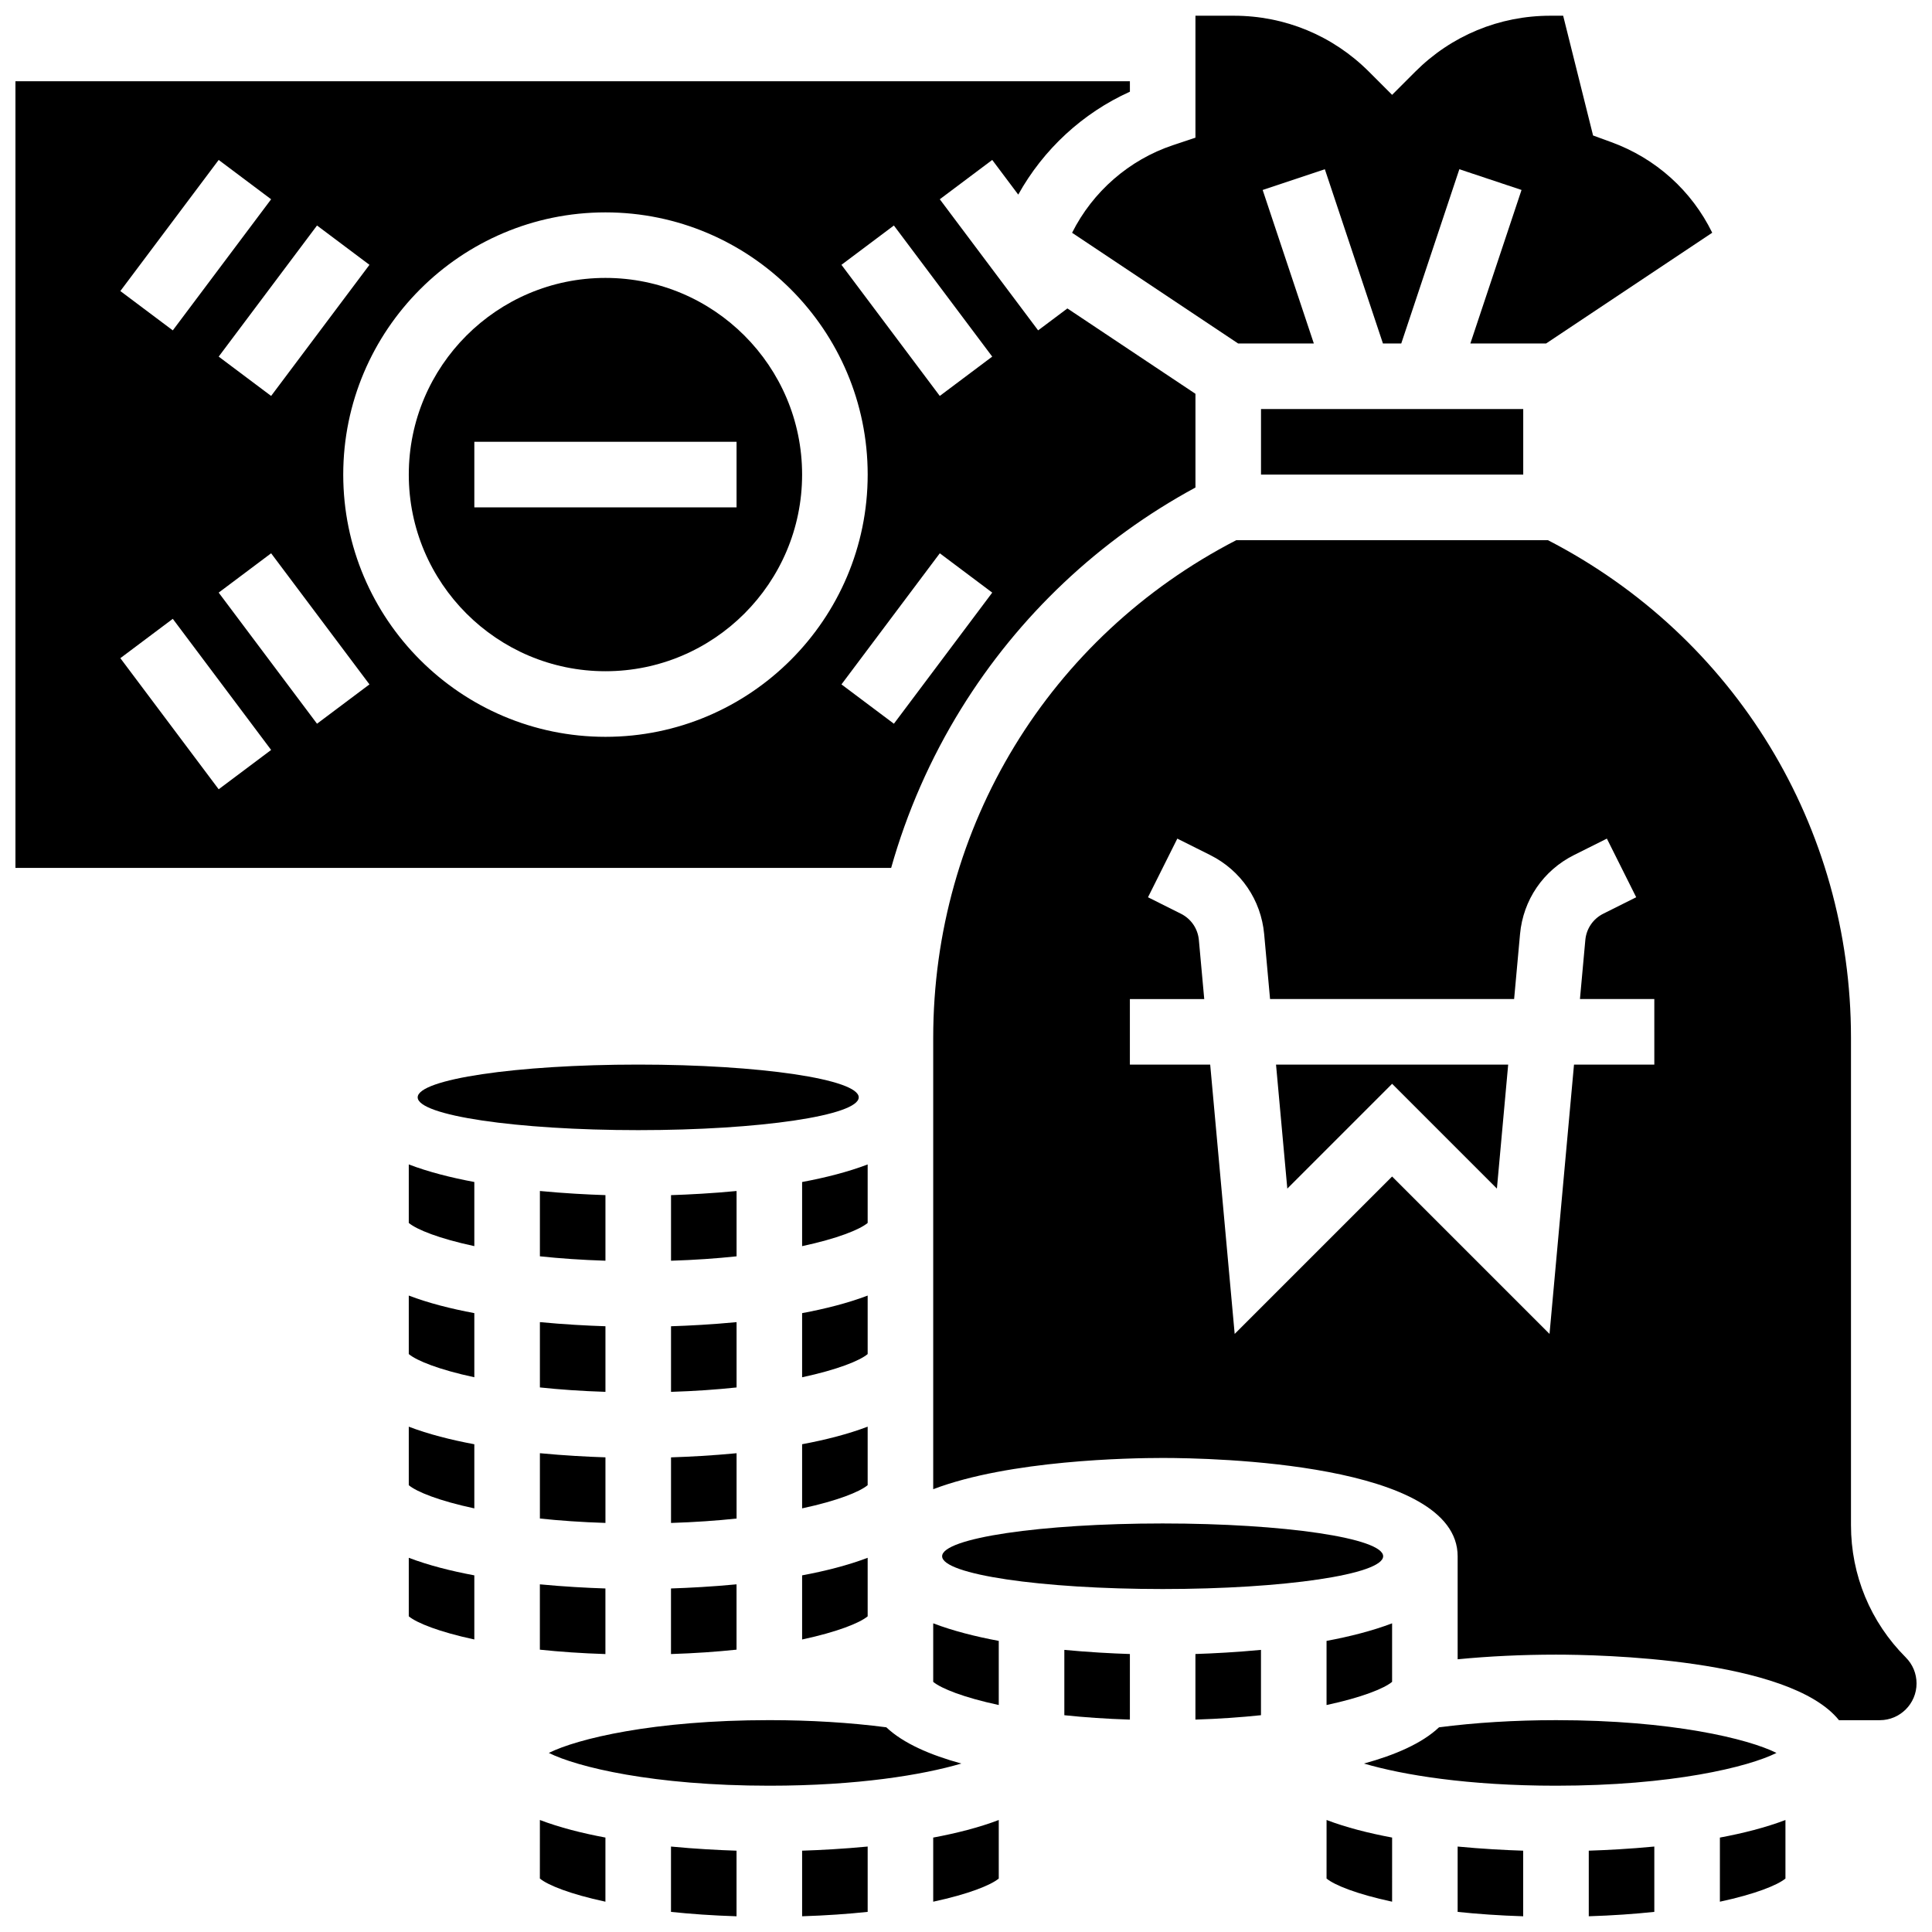
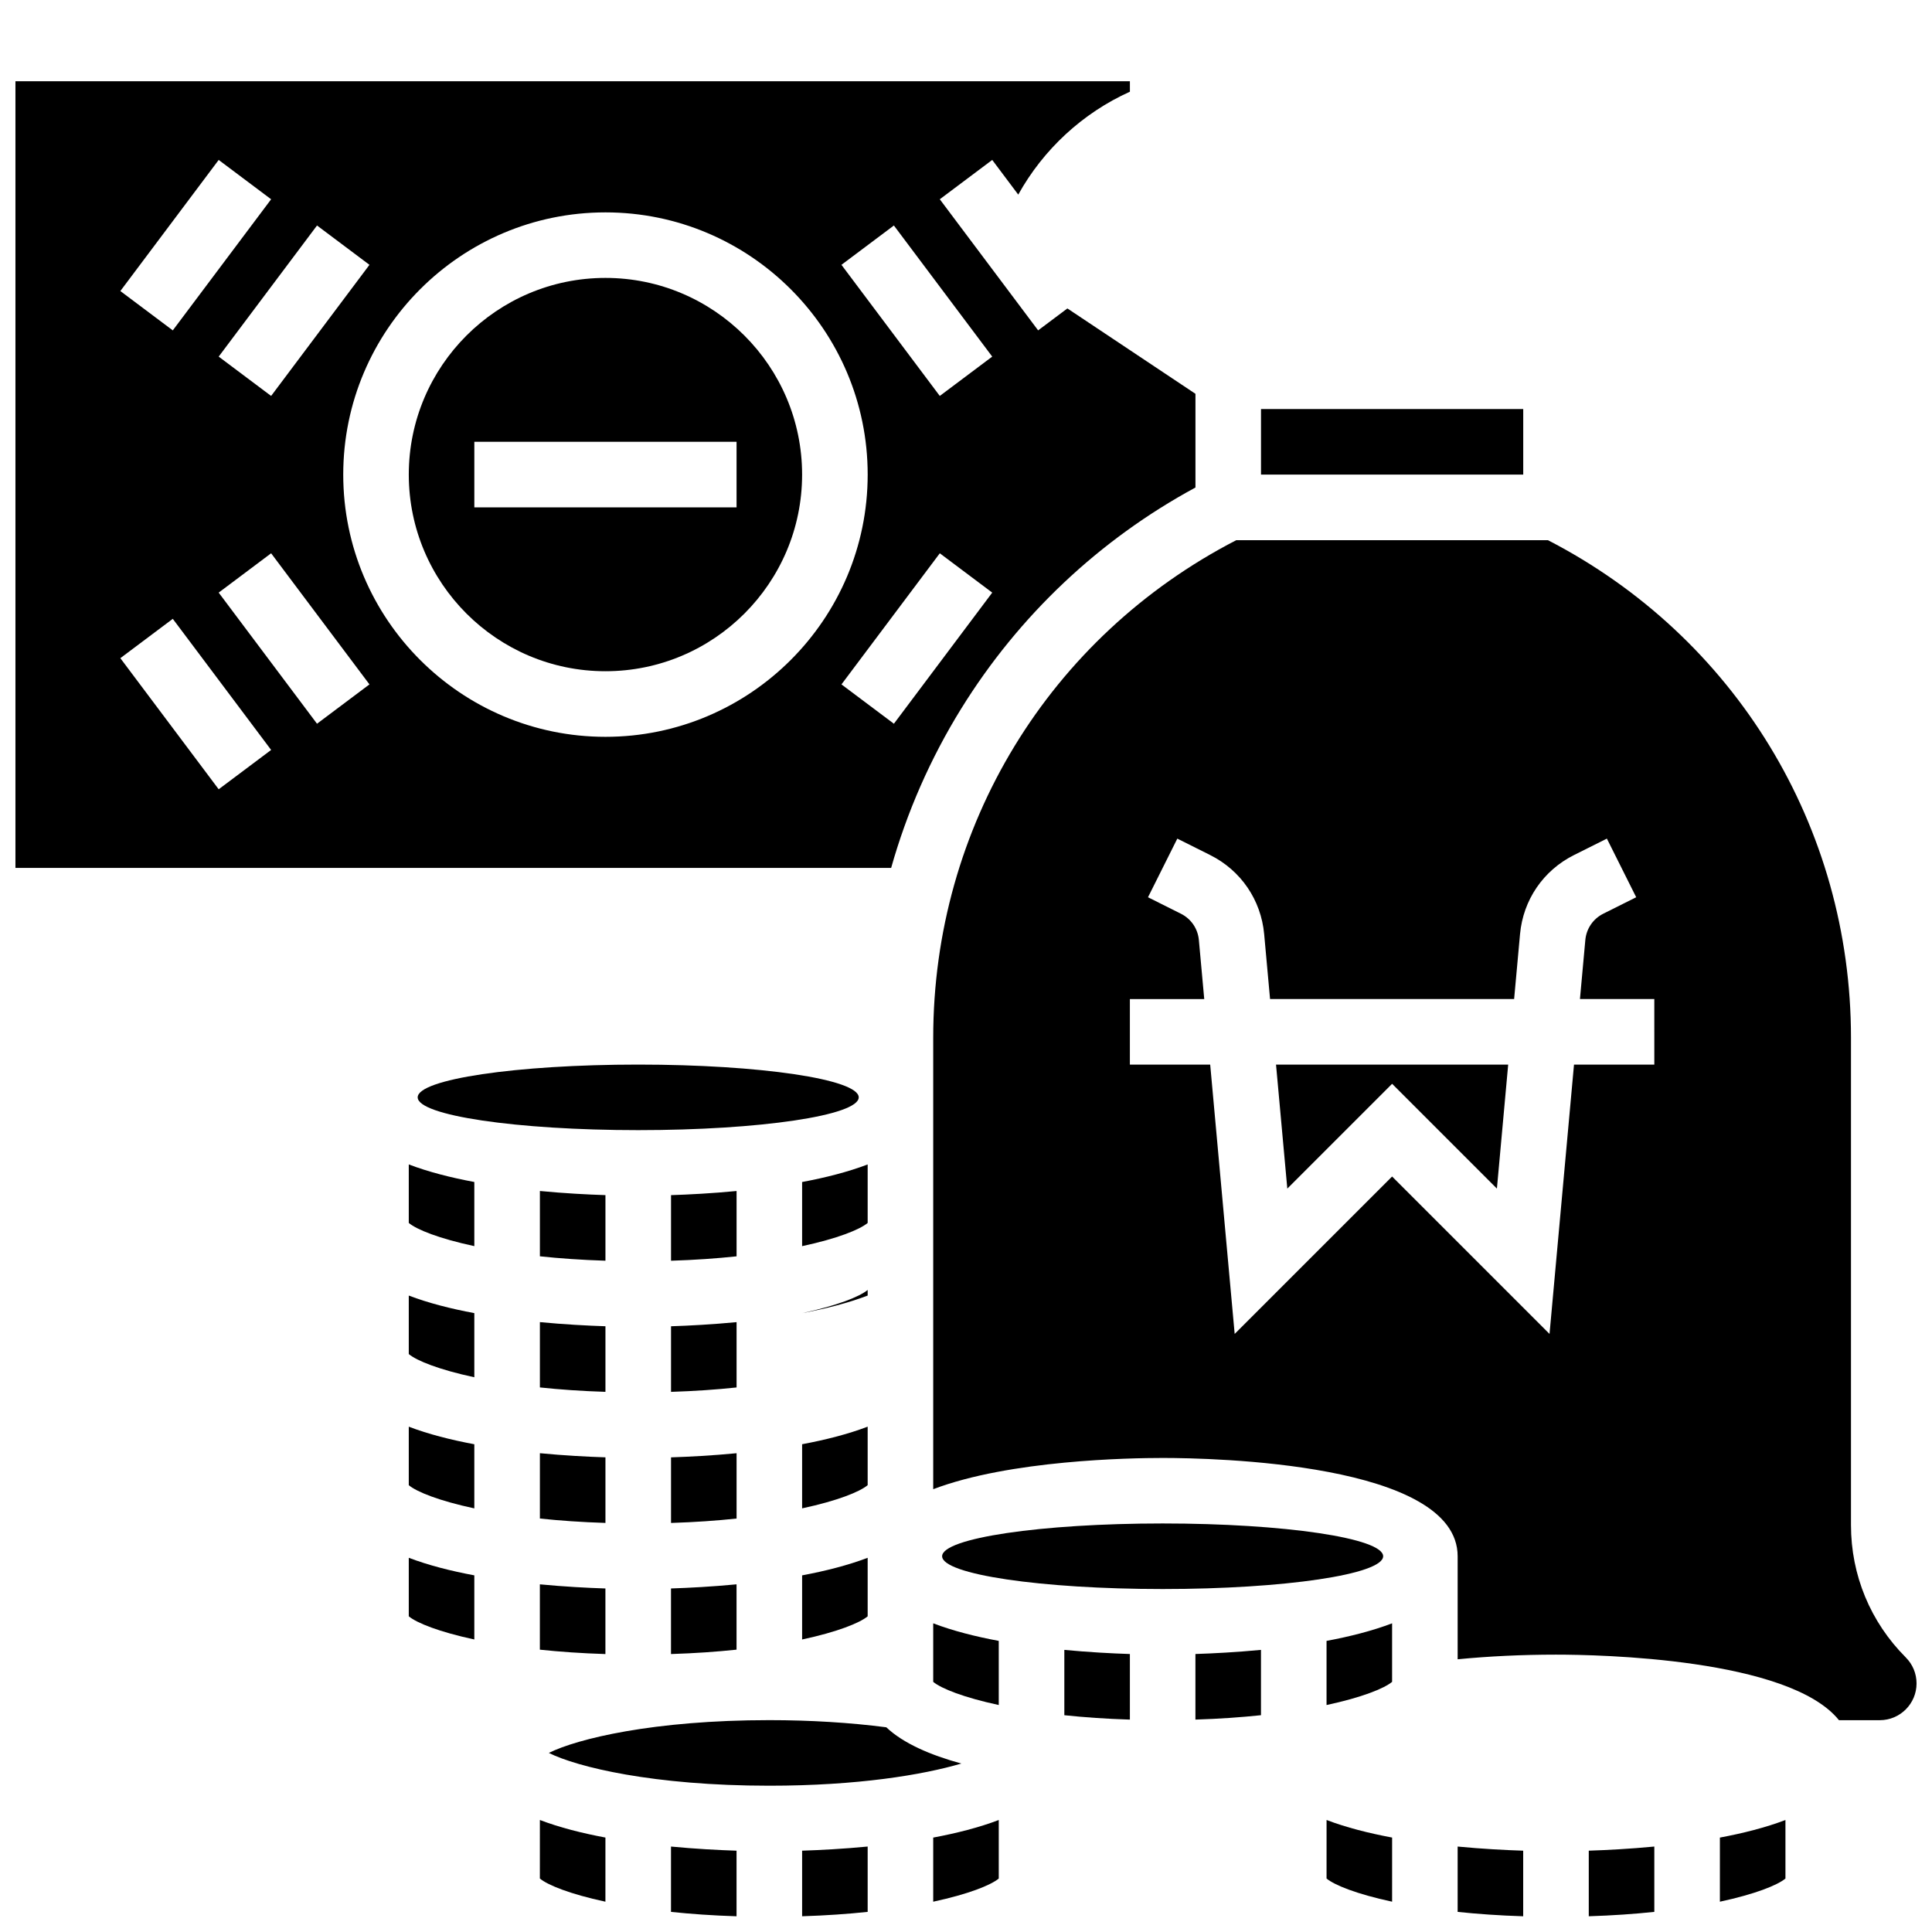
<svg xmlns="http://www.w3.org/2000/svg" width="800px" height="800px" version="1.1" viewBox="144 144 512 512">
  <defs>
    <clipPath id="g">
-       <path d="m428 148.09h170v87.906h-170z" />
-     </clipPath>
+       </clipPath>
    <clipPath id="f">
      <path d="m148.09 165h312.91v210h-312.91z" />
    </clipPath>
    <clipPath id="e">
      <path d="m530 633h18v18.902h-18z" />
    </clipPath>
    <clipPath id="d">
      <path d="m565 633h18v18.902h-18z" />
    </clipPath>
    <clipPath id="c">
      <path d="m391 287h260.9v313h-260.9z" />
    </clipPath>
    <clipPath id="b">
      <path d="m321 633h19v18.902h-19z" />
    </clipPath>
    <clipPath id="a">
      <path d="m356 633h18v18.902h-18z" />
    </clipPath>
  </defs>
  <path d="m304.45 460.72c-4.824-0.156-10.867-0.473-17.371-1.094v17.309c5.254 0.559 11.051 0.969 17.371 1.168z" />
  <path d="m373.94 556.83c-5.223 1.988-11.207 3.504-17.371 4.656v16.996c9.336-2.004 15.242-4.371 17.371-6.137z" />
  <path d="m304.45 530.21c-4.824-0.156-10.867-0.473-17.371-1.094v17.309c5.254 0.559 11.051 0.969 17.371 1.168z" />
  <path d="m287.07 581.18c5.25 0.555 11.051 0.965 17.371 1.164v-17.383c-4.824-0.156-10.867-0.473-17.371-1.094z" />
  <path d="m304.45 495.47c-4.824-0.156-10.867-0.473-17.371-1.094v17.309c5.254 0.559 11.051 0.969 17.371 1.168z" />
  <path d="m252.33 572.34c2.129 1.766 8.035 4.133 17.371 6.137v-16.992c-6.164-1.152-12.152-2.664-17.371-4.656z" />
  <path d="m373.94 522.08c-5.223 1.988-11.207 3.504-17.371 4.656v16.996c9.359-2.008 15.254-4.379 17.371-6.148z" />
  <path d="m373.94 452.59c-5.223 1.988-11.207 3.504-17.371 4.656v16.996c9.359-2.008 15.254-4.379 17.371-6.148z" />
-   <path d="m373.94 487.34c-5.223 1.988-11.207 3.504-17.371 4.656v16.996c9.359-2.008 15.254-4.379 17.371-6.148z" />
+   <path d="m373.94 487.34c-5.223 1.988-11.207 3.504-17.371 4.656c9.359-2.008 15.254-4.379 17.371-6.148z" />
  <path d="m339.2 494.38c-6.504 0.621-12.551 0.938-17.371 1.094v17.383c6.324-0.199 12.121-0.609 17.371-1.168z" />
  <path d="m371.57 434.81c0 4.797-26.164 8.688-58.438 8.688-32.277 0-58.441-3.891-58.441-8.688s26.164-8.684 58.441-8.684c32.273 0 58.438 3.887 58.438 8.684" />
  <path d="m478.18 252.4h69.492v17.371h-69.492z" />
  <path d="m304.45 217.65c-28.738 0-52.117 23.379-52.117 52.117s23.379 52.117 52.117 52.117 52.117-23.379 52.117-52.117c0-28.734-23.379-52.117-52.117-52.117zm34.746 60.805h-69.492v-17.371h69.492z" />
  <g clip-path="url(#g)">
    <path d="m428.11 205.69 44.008 29.34h20.062l-13.562-40.684 16.48-5.492 15.395 46.176h4.852l15.395-46.18 16.48 5.492-13.562 40.688h20.062l44.035-29.355c-5.441-11.117-14.922-19.695-26.754-24.008l-4.824-1.762-7.926-31.738h-3.394c-13.523 0-26.238 5.266-35.801 14.828l-6.137 6.141-6.141-6.141c-9.566-9.562-22.277-14.828-35.801-14.828h-10.176v32.32l-5.938 1.98c-11.664 3.887-21.305 12.352-26.754 23.223z" />
  </g>
  <g clip-path="url(#f)">
    <path d="m398.71 331.83c15.254-24.676 36.648-44.855 62.098-58.633v-24.832l-33.941-22.625-7.754 5.812-26.059-34.746 13.898-10.422 6.894 9.188c6.648-11.969 17.051-21.617 29.59-27.27l-0.004-2.766h-295.34v208.47h232.07c4.168-14.777 10.387-28.977 18.547-42.18zm-17.82-128.07 26.059 34.746-13.898 10.422-26.059-34.746zm-138.98 10.422-26.059 34.746-13.898-10.422 26.059-34.746zm-39.957-27.797 13.898 10.422-26.059 34.746-13.898-10.422zm0 166.78-26.059-34.746 13.898-10.422 26.059 34.746zm26.059-17.371-26.059-34.746 13.898-10.422 26.059 34.746zm76.441 3.473c-38.316 0-69.492-31.172-69.492-69.492 0-38.316 31.172-69.492 69.492-69.492 38.316 0 69.492 31.172 69.492 69.492-0.004 38.32-31.176 69.492-69.492 69.492zm88.602-48.641 13.898 10.422-26.059 34.746-13.898-10.422z" />
  </g>
  <path d="m252.33 502.84c2.117 1.77 8.012 4.141 17.371 6.148v-16.996c-6.164-1.152-12.152-2.664-17.371-4.656z" />
  <path d="m339.2 529.12c-6.504 0.621-12.551 0.938-17.371 1.094v17.383c6.324-0.199 12.121-0.609 17.371-1.168z" />
  <path d="m339.2 459.63c-6.504 0.621-12.551 0.938-17.371 1.094v17.383c6.324-0.199 12.121-0.609 17.371-1.168z" />
  <path d="m321.82 582.34c6.32-0.199 12.121-0.609 17.371-1.164v-17.312c-6.504 0.621-12.551 0.938-17.371 1.094z" />
  <path d="m252.33 537.59c2.117 1.77 8.012 4.141 17.371 6.148v-16.996c-6.164-1.152-12.152-2.664-17.371-4.656z" />
-   <path d="m556.35 599.86c-10.859 0-21.496 0.656-30.996 1.898-4.504 4.262-11.691 7.356-19.887 9.598 10.23 3.012 27.492 5.875 50.883 5.875 30.766 0 50.949-4.953 58.438-8.688-7.488-3.731-27.668-8.684-58.438-8.684z" />
  <g clip-path="url(#e)">
    <path d="m530.29 650.67c5.25 0.555 11.051 0.965 17.371 1.164v-17.383c-4.824-0.156-10.867-0.473-17.371-1.094z" />
  </g>
  <path d="m460.8 599.71c6.32-0.199 12.121-0.609 17.371-1.164v-17.312c-6.504 0.621-12.551 0.938-17.371 1.094z" />
  <g clip-path="url(#d)">
    <path d="m565.04 651.83c6.32-0.199 12.121-0.609 17.371-1.164v-17.312c-6.504 0.621-12.551 0.938-17.371 1.094z" />
  </g>
  <path d="m512.92 589.71v-15.512c-5.223 1.988-11.207 3.504-17.371 4.656v16.996c9.336-2.004 15.238-4.371 17.371-6.141z" />
  <path d="m252.33 468.09c2.117 1.77 8.012 4.141 17.371 6.148v-16.996c-6.164-1.152-12.152-2.664-17.371-4.656z" />
  <path d="m485.15 458.99 27.773-27.773 27.773 27.773 2.988-32.859h-61.523z" />
  <path d="m599.79 647.97c9.336-2.004 15.242-4.371 17.371-6.137v-15.512c-5.223 1.988-11.207 3.504-17.371 4.656z" />
  <g clip-path="url(#c)">
    <path d="m649.05 583.23c-9.363-9.363-14.52-21.812-14.52-35.055v-129.16c0-55.93-30.727-106.26-80.305-131.86h-82.609c-49.582 25.602-80.305 75.934-80.305 131.86v119.64c20.262-7.723 52.102-8.281 60.805-8.281 13.055 0 78.176 1.258 78.176 26.059v27.293c8.277-0.805 17.109-1.23 26.059-1.23 11.32 0 61.785 0.949 74.996 17.371h10.816c5.371 0 9.742-4.371 9.742-9.742-0.004-2.602-1.016-5.047-2.856-6.887zm-66.637-157.1h-21.285l-6.488 71.375-41.719-41.719-41.719 41.715-6.488-71.371h-21.285v-17.371h19.707l-1.422-15.633c-0.273-3.016-2.055-5.629-4.766-6.984l-8.715-4.359 7.769-15.539 8.715 4.359c8.129 4.062 13.477 11.895 14.301 20.949l1.562 17.203h64.68l1.566-17.207c0.824-9.055 6.168-16.883 14.301-20.949l8.715-4.359 7.769 15.539-8.715 4.359c-2.711 1.355-4.492 3.965-4.766 6.984l-1.426 15.633h19.707z" />
  </g>
  <path d="m495.55 641.83c2.129 1.766 8.035 4.133 17.371 6.137l0.004-16.996c-6.164-1.152-12.152-2.664-17.371-4.656z" />
  <g clip-path="url(#b)">
    <path d="m321.82 650.67c5.25 0.555 11.051 0.965 17.371 1.164v-17.383c-4.824-0.156-10.867-0.473-17.371-1.094z" />
  </g>
  <path d="m378.88 601.75c-9.5-1.238-20.133-1.895-30.996-1.895-30.766 0-50.949 4.953-58.438 8.688 7.488 3.734 27.672 8.688 58.438 8.688 23.391 0 40.652-2.863 50.883-5.875-8.195-2.246-15.383-5.34-19.887-9.605z" />
  <path d="m510.55 556.42c0 4.797-26.164 8.688-58.438 8.688-32.273 0-58.438-3.891-58.438-8.688s26.164-8.688 58.438-8.688c32.273 0 58.438 3.891 58.438 8.688" />
  <path d="m287.07 641.83c2.129 1.766 8.035 4.133 17.371 6.137l0.004-16.996c-6.164-1.152-12.152-2.664-17.371-4.656z" />
  <g clip-path="url(#a)">
    <path d="m356.57 651.83c6.32-0.199 12.121-0.609 17.371-1.164v-17.312c-6.504 0.621-12.551 0.938-17.371 1.094z" />
  </g>
  <path d="m426.06 598.55c5.25 0.555 11.051 0.965 17.371 1.164v-17.383c-4.824-0.156-10.867-0.473-17.371-1.094z" />
  <path d="m391.31 589.71c2.129 1.766 8.035 4.133 17.371 6.137v-16.992c-6.164-1.152-12.152-2.664-17.371-4.656z" />
  <path d="m391.31 647.97c9.336-2.004 15.242-4.371 17.371-6.137v-15.512c-5.223 1.988-11.207 3.504-17.371 4.656z" />
</svg>